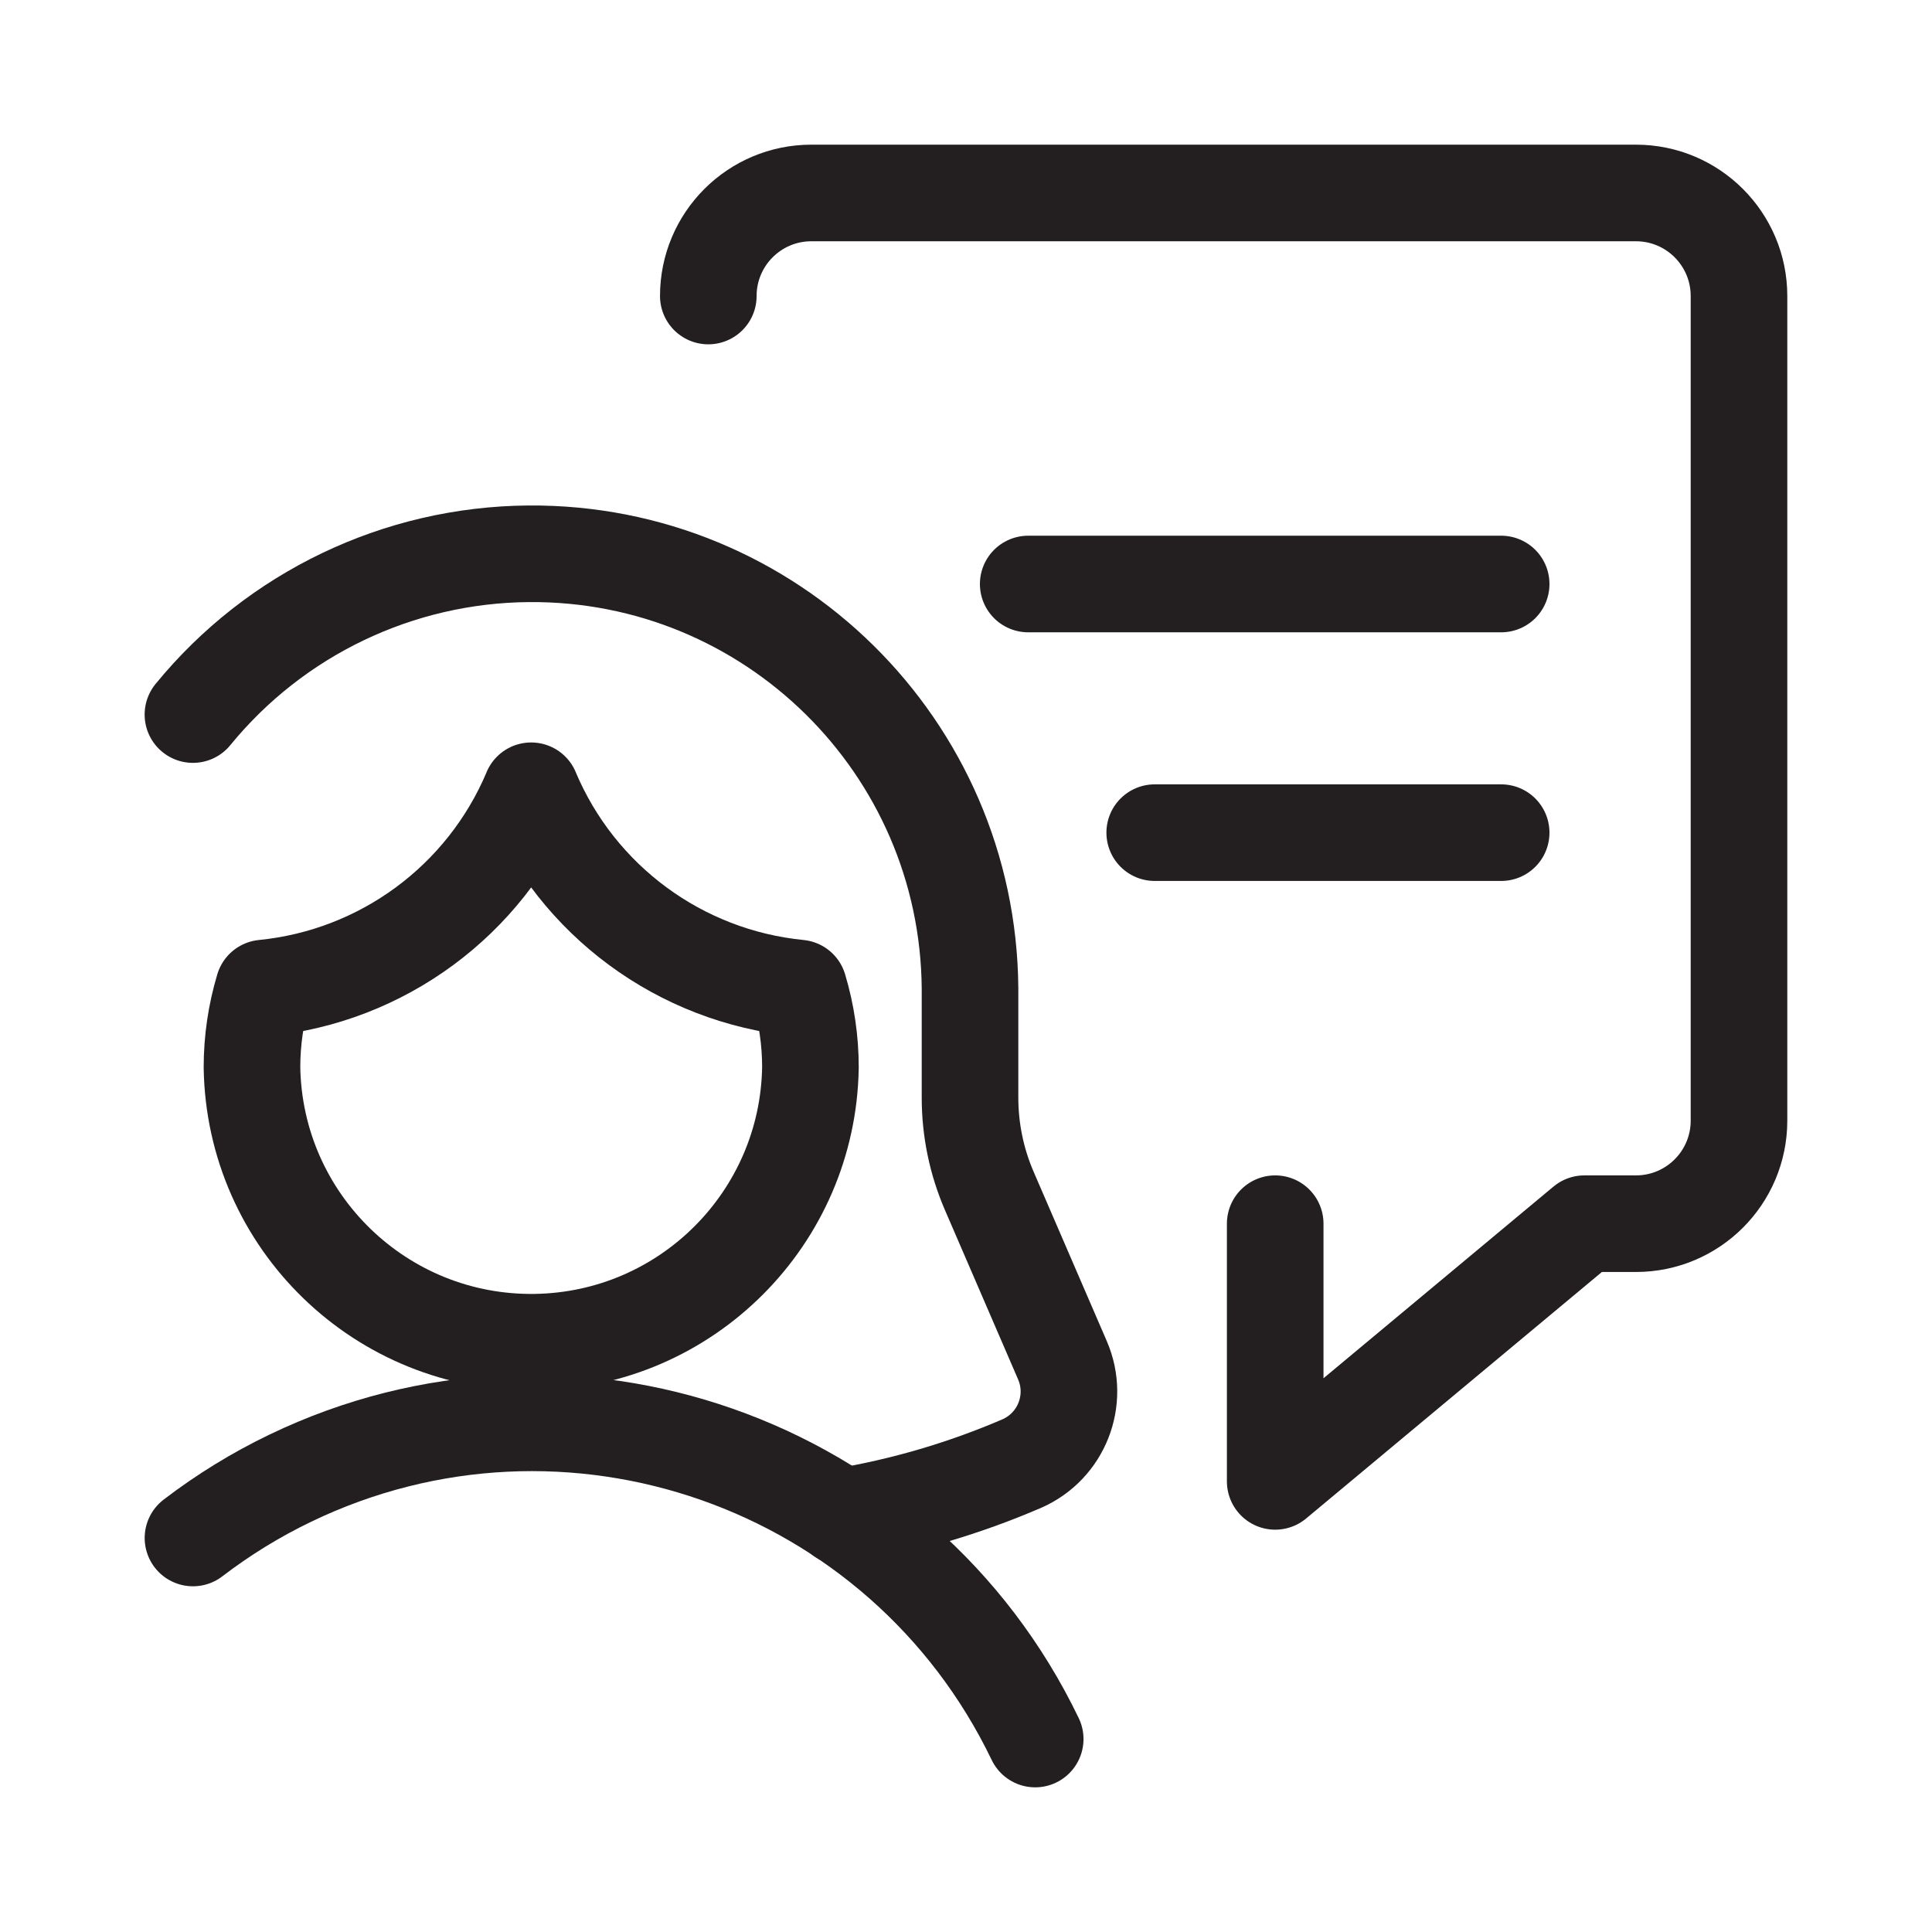
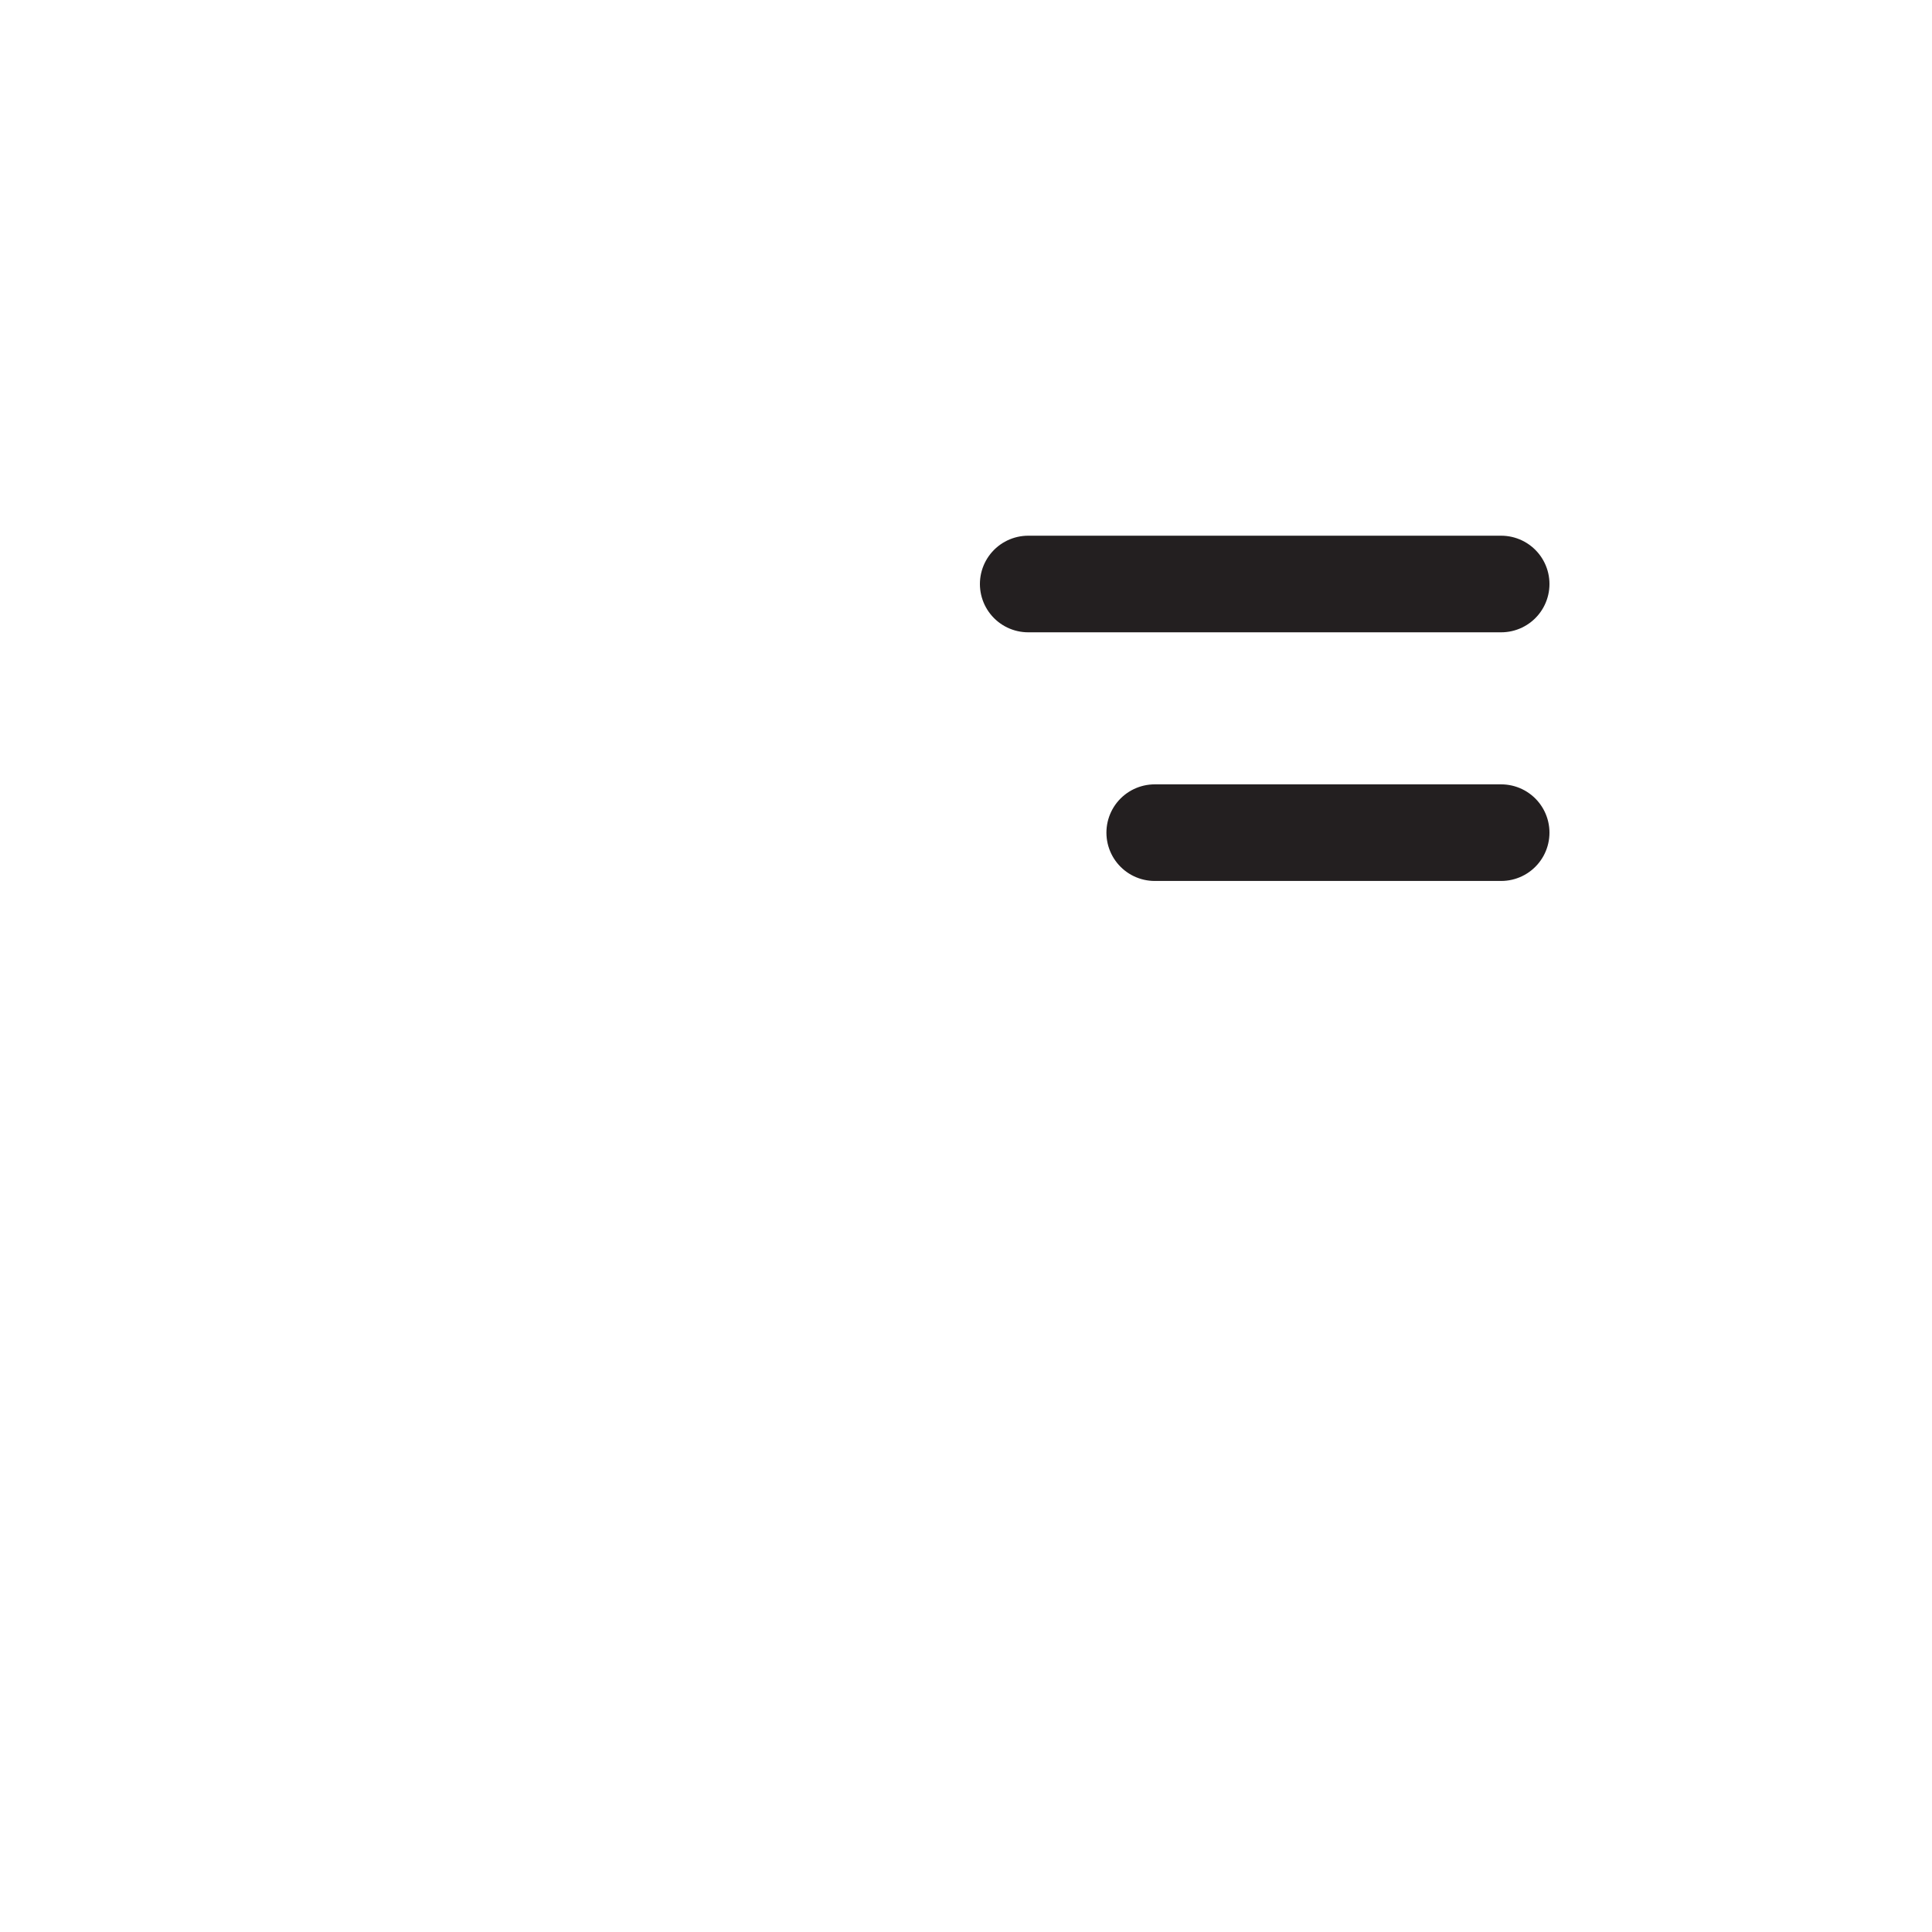
<svg xmlns="http://www.w3.org/2000/svg" id="Layer_1" data-name="Layer 1" viewBox="0 0 500 500">
  <defs>
    <style>
      .cls-1 {
        fill: none;
        stroke: #231f20;
        stroke-linecap: round;
        stroke-linejoin: round;
        stroke-width: 25px;
      }
    </style>
  </defs>
-   <path class="cls-1" d="M330.02,316.69v66.69l80.02-66.69h13.34c14.73,0,26.67-11.94,26.67-26.67V76.61c0-14.73-11.94-26.67-26.67-26.67h-213.4c-14.73,0-26.67,11.94-26.67,26.67" />
  <line class="cls-1" x1="388.5" y1="151.14" x2="266.1" y2="151.14" />
  <line class="cls-1" x1="388.5" y1="215.49" x2="298.84" y2="215.49" />
-   <path class="cls-1" d="M217.81,392.48c16.06-2.68,31.73-7.29,46.68-13.73,10.22-4.51,14.9-16.41,10.49-26.67l-18.94-43.84c-3.3-7.62-5-15.84-5-24.15v-28.31c-.49-62.6-51.63-112.95-114.23-112.46-33.71.26-65.55,15.51-86.88,41.61" />
-   <path class="cls-1" d="M267.91,450.06c-34.59-71.88-120.9-102.11-192.78-67.51-8.9,4.28-17.34,9.47-25.19,15.48" />
-   <path class="cls-1" d="M137.47,204.65c-11.97,28.43-38.55,48.03-69.25,51.06-2,6.66-3.01,13.57-3.01,20.52.63,39.91,33.49,71.75,73.4,71.13,39.03-.61,70.52-32.1,71.13-71.13,0-6.95-1.01-13.86-3.01-20.52-30.7-3.03-57.29-22.62-69.27-51.06Z" />
</svg>